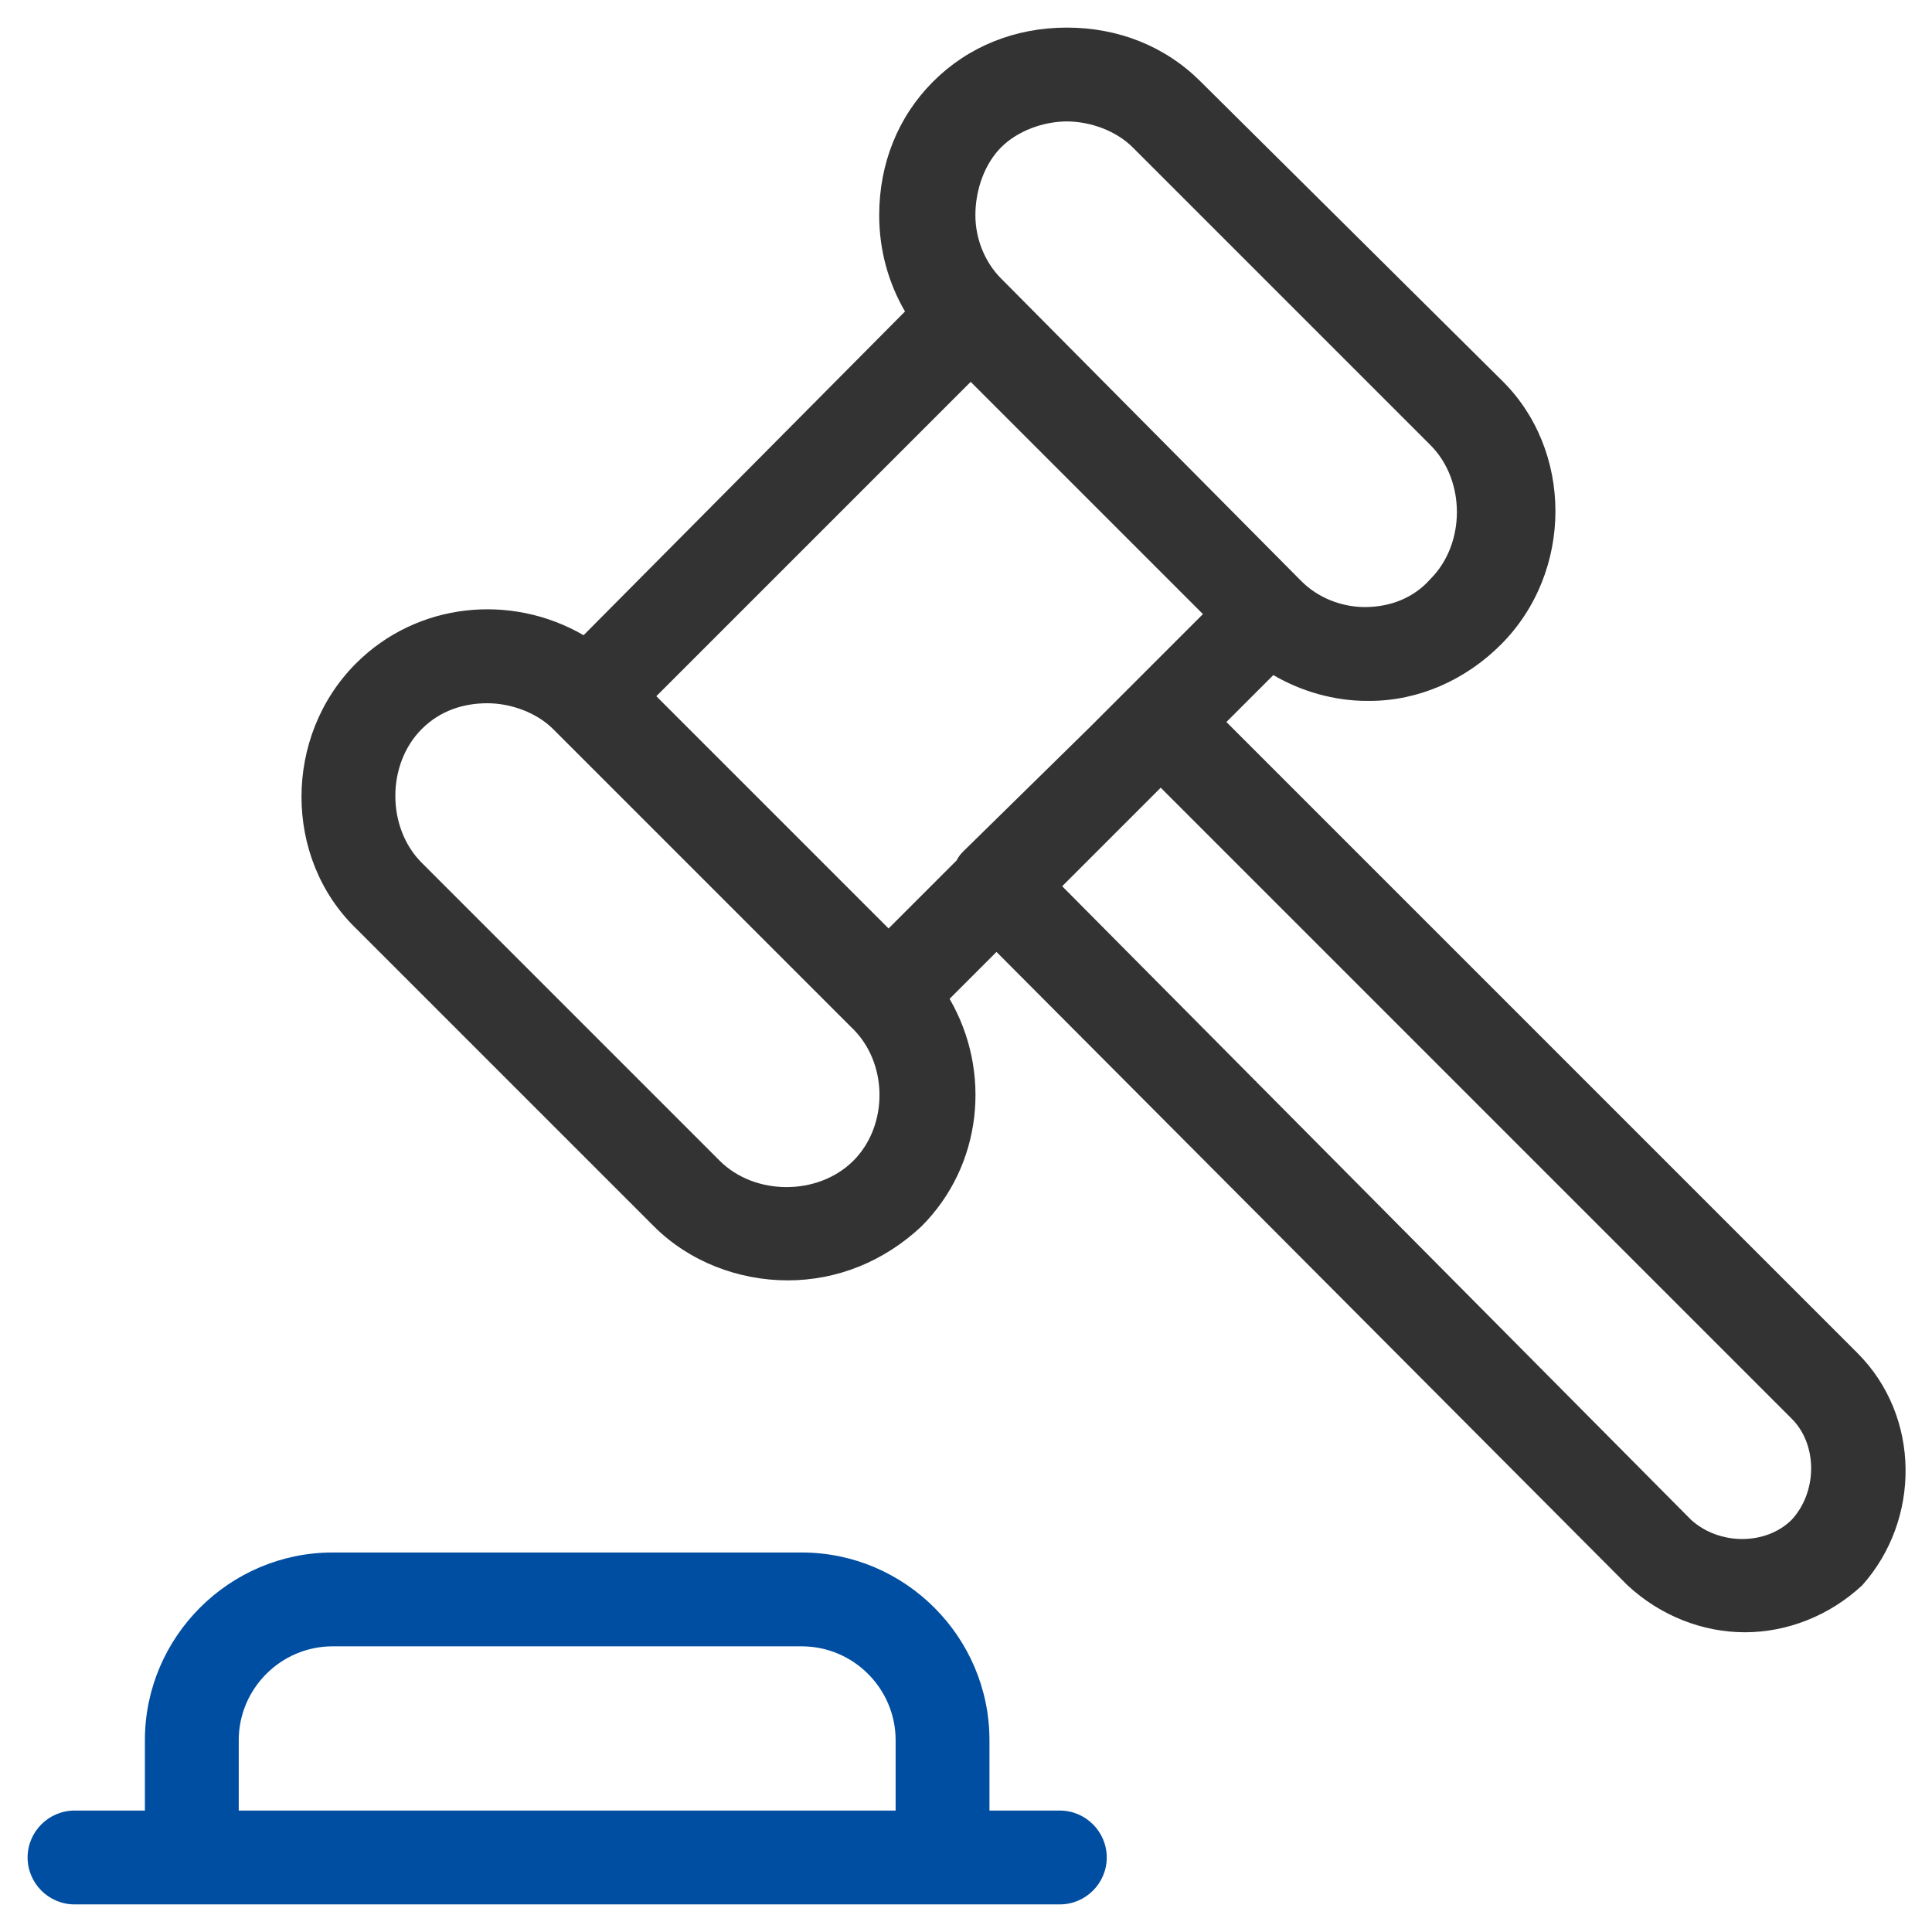
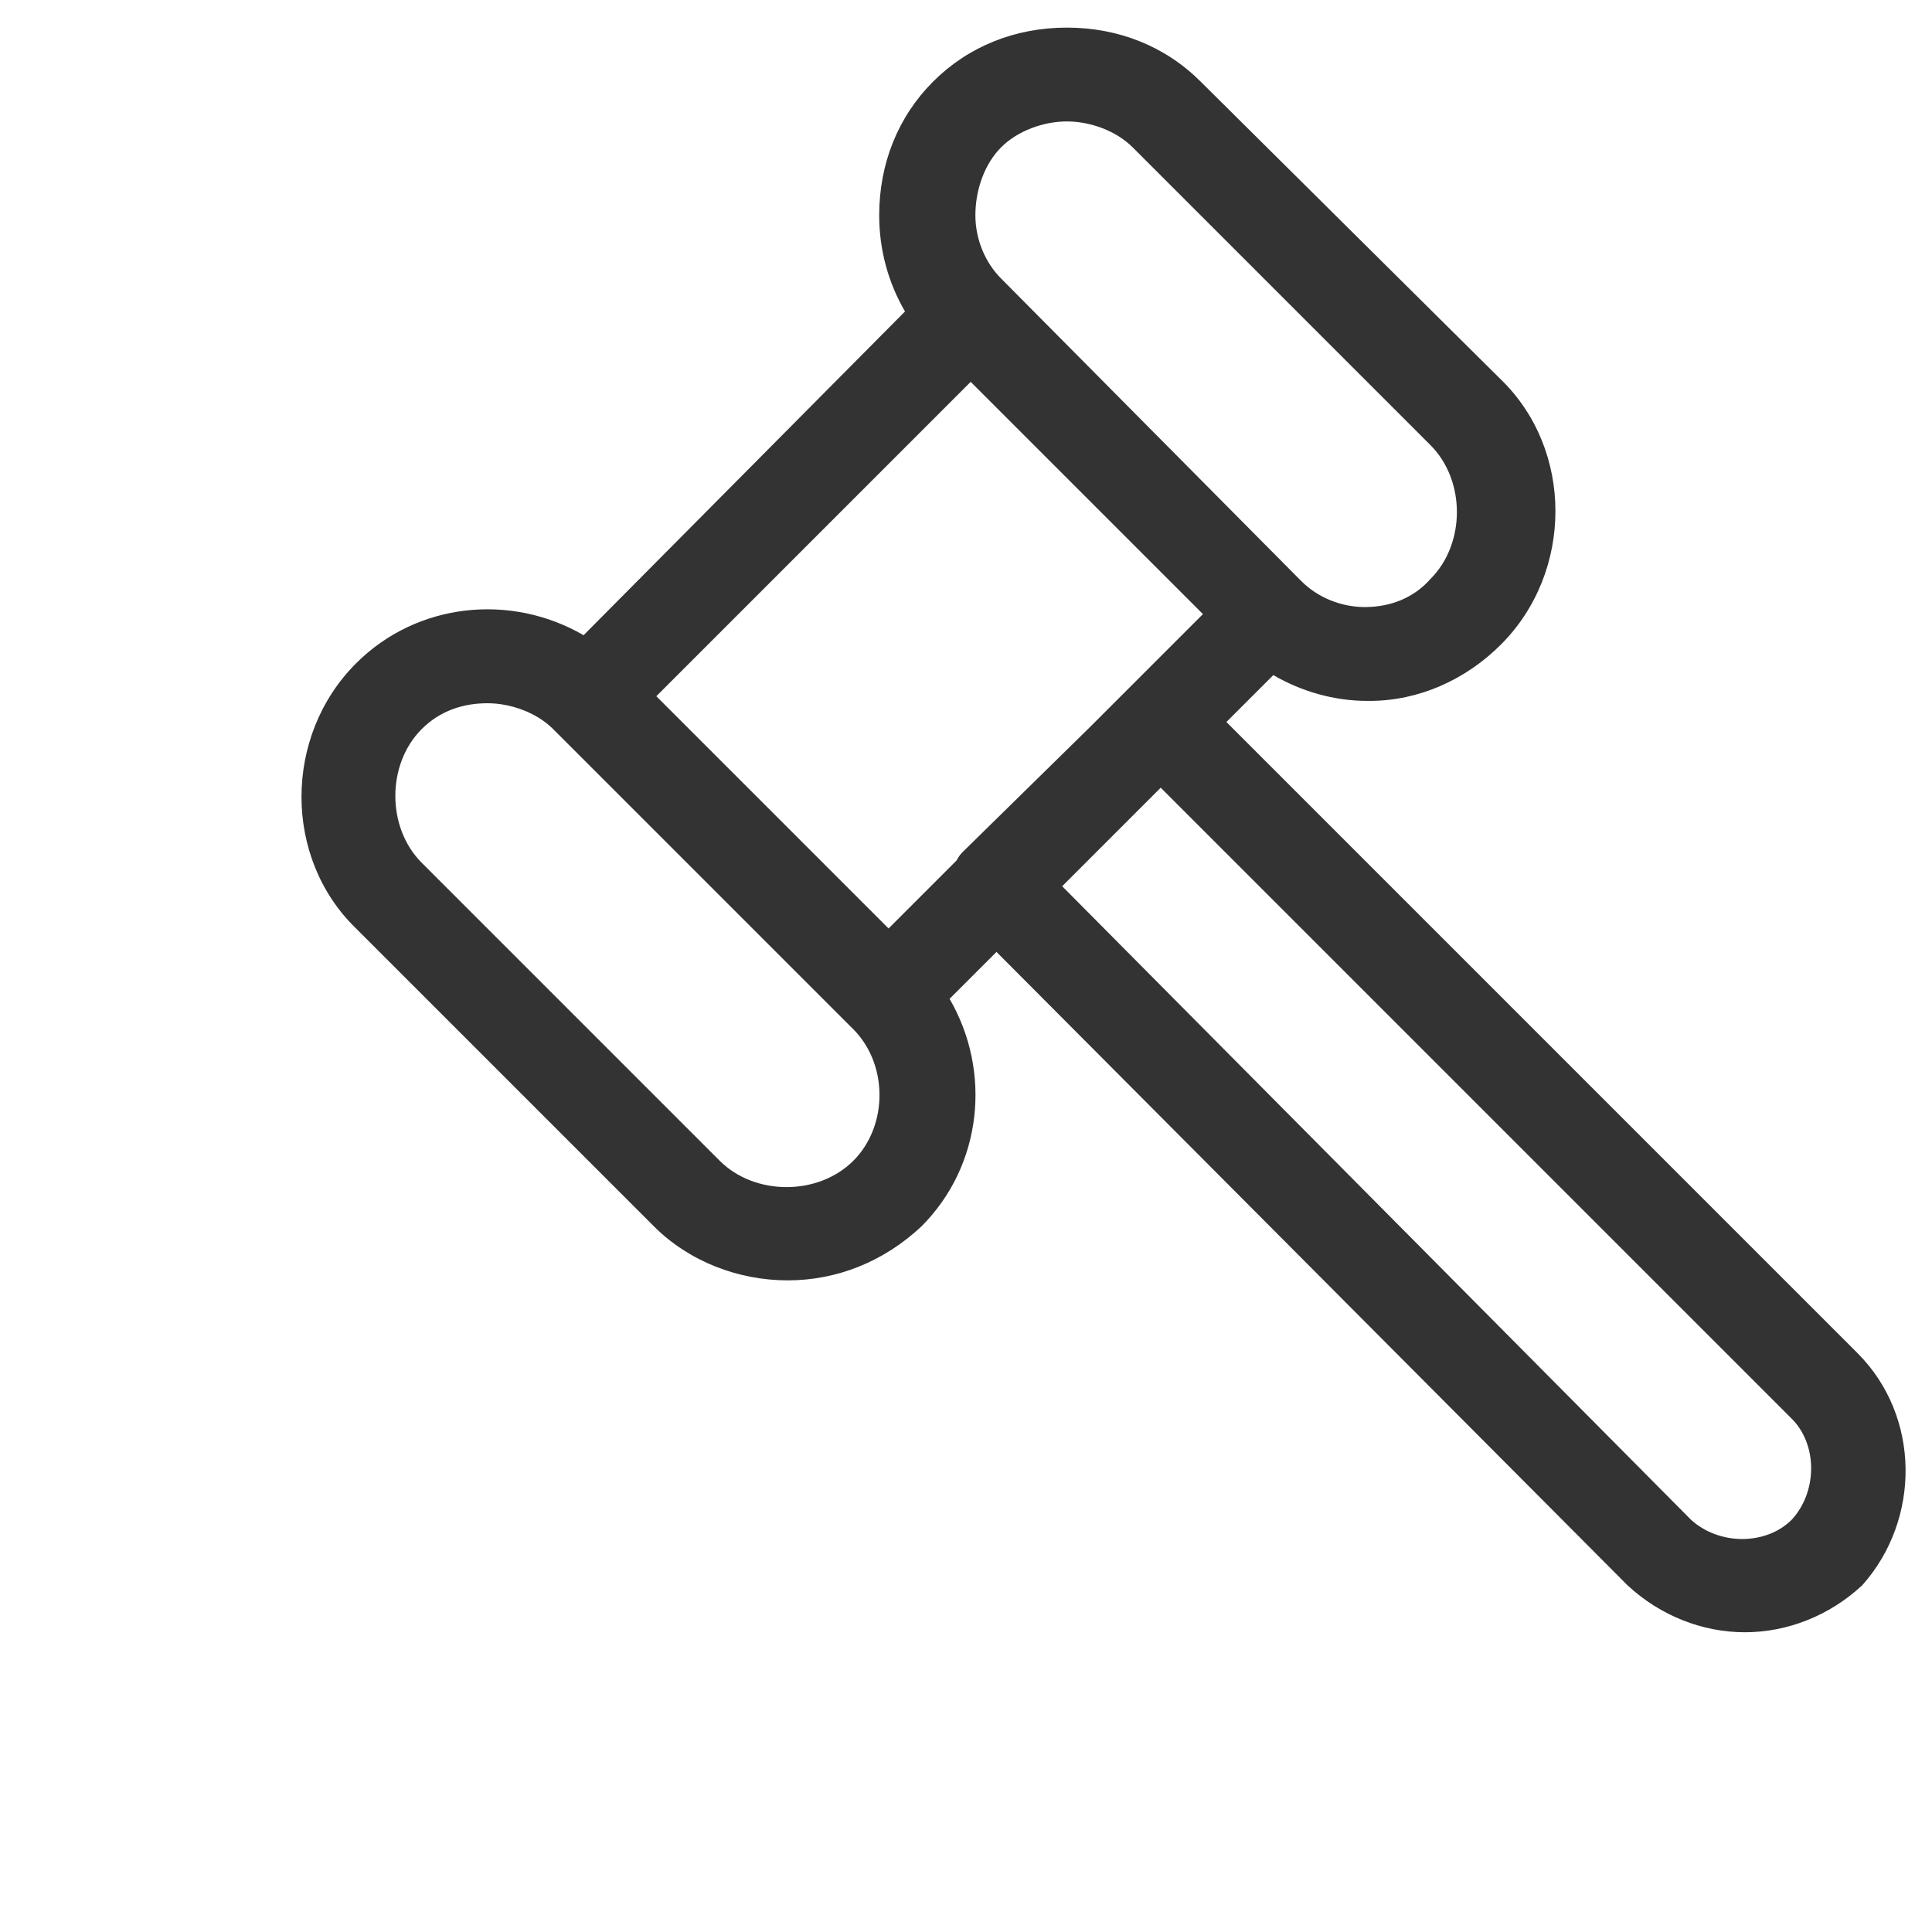
<svg xmlns="http://www.w3.org/2000/svg" width="42" height="42" viewBox="0 0 42 42" fill="none">
-   <path d="M23.04 39.36H21.51V37.83C21.51 35.586 19.674 33.75 17.43 33.75H7.23C4.986 33.75 3.15 35.586 3.15 37.83V39.36H1.62C1.059 39.36 0.6 39.819 0.6 40.38C0.6 40.941 1.059 41.4 1.62 41.4H23.04C23.601 41.4 24.06 40.941 24.06 40.38C24.06 39.819 23.601 39.36 23.04 39.36ZM5.19 39.36V37.83C5.19 36.708 6.108 35.79 7.23 35.79H17.43C18.552 35.79 19.47 36.708 19.47 37.83V39.36H5.19Z" fill="#004EA2" />
  <path d="M40.38 29.415L26.661 15.696L27.681 14.676C28.293 15.033 29.007 15.237 29.721 15.237H29.772C30.843 15.237 31.863 14.778 32.628 14.013C34.209 12.432 34.209 9.78 32.628 8.25L26.1 1.773C25.335 1.008 24.315 0.6 23.193 0.6C22.071 0.6 21.051 1.008 20.286 1.773C19.521 2.538 19.113 3.558 19.113 4.68C19.113 5.445 19.317 6.159 19.674 6.771L12.687 13.809C11.106 12.891 9.066 13.095 7.74 14.421C6.159 16.002 6.159 18.654 7.74 20.184L14.217 26.661C14.982 27.426 16.053 27.834 17.124 27.834C18.195 27.834 19.215 27.426 20.031 26.661C21.357 25.335 21.561 23.295 20.643 21.714L21.663 20.694L35.382 34.464C36.096 35.127 37.014 35.484 37.932 35.484C38.85 35.484 39.768 35.127 40.482 34.464C41.757 33.036 41.757 30.792 40.38 29.415ZM21.765 3.201C22.122 2.844 22.683 2.64 23.193 2.64C23.703 2.64 24.264 2.844 24.621 3.201L31.098 9.678C31.863 10.443 31.863 11.82 31.098 12.585C30.741 12.993 30.231 13.197 29.67 13.197C29.16 13.197 28.65 12.993 28.293 12.636L28.242 12.585L21.816 6.108L21.765 6.057C21.408 5.7 21.204 5.19 21.204 4.68C21.204 4.119 21.408 3.558 21.765 3.201ZM21.102 8.301L26.151 13.35L23.703 15.798L20.949 18.501C20.898 18.552 20.847 18.603 20.796 18.705L19.317 20.184L14.268 15.135L21.102 8.301ZM18.552 25.233C17.787 25.998 16.41 25.998 15.645 25.233L9.168 18.756C8.403 17.991 8.403 16.614 9.168 15.849C9.576 15.441 10.086 15.288 10.596 15.288C11.106 15.288 11.667 15.492 12.024 15.849L18.501 22.326C19.317 23.091 19.317 24.468 18.552 25.233ZM38.952 33.036C38.391 33.597 37.371 33.597 36.759 33.036L23.091 19.266L25.08 17.277L25.233 17.124L38.952 30.843C39.513 31.404 39.513 32.424 38.952 33.036Z" fill="#333333" />
</svg>